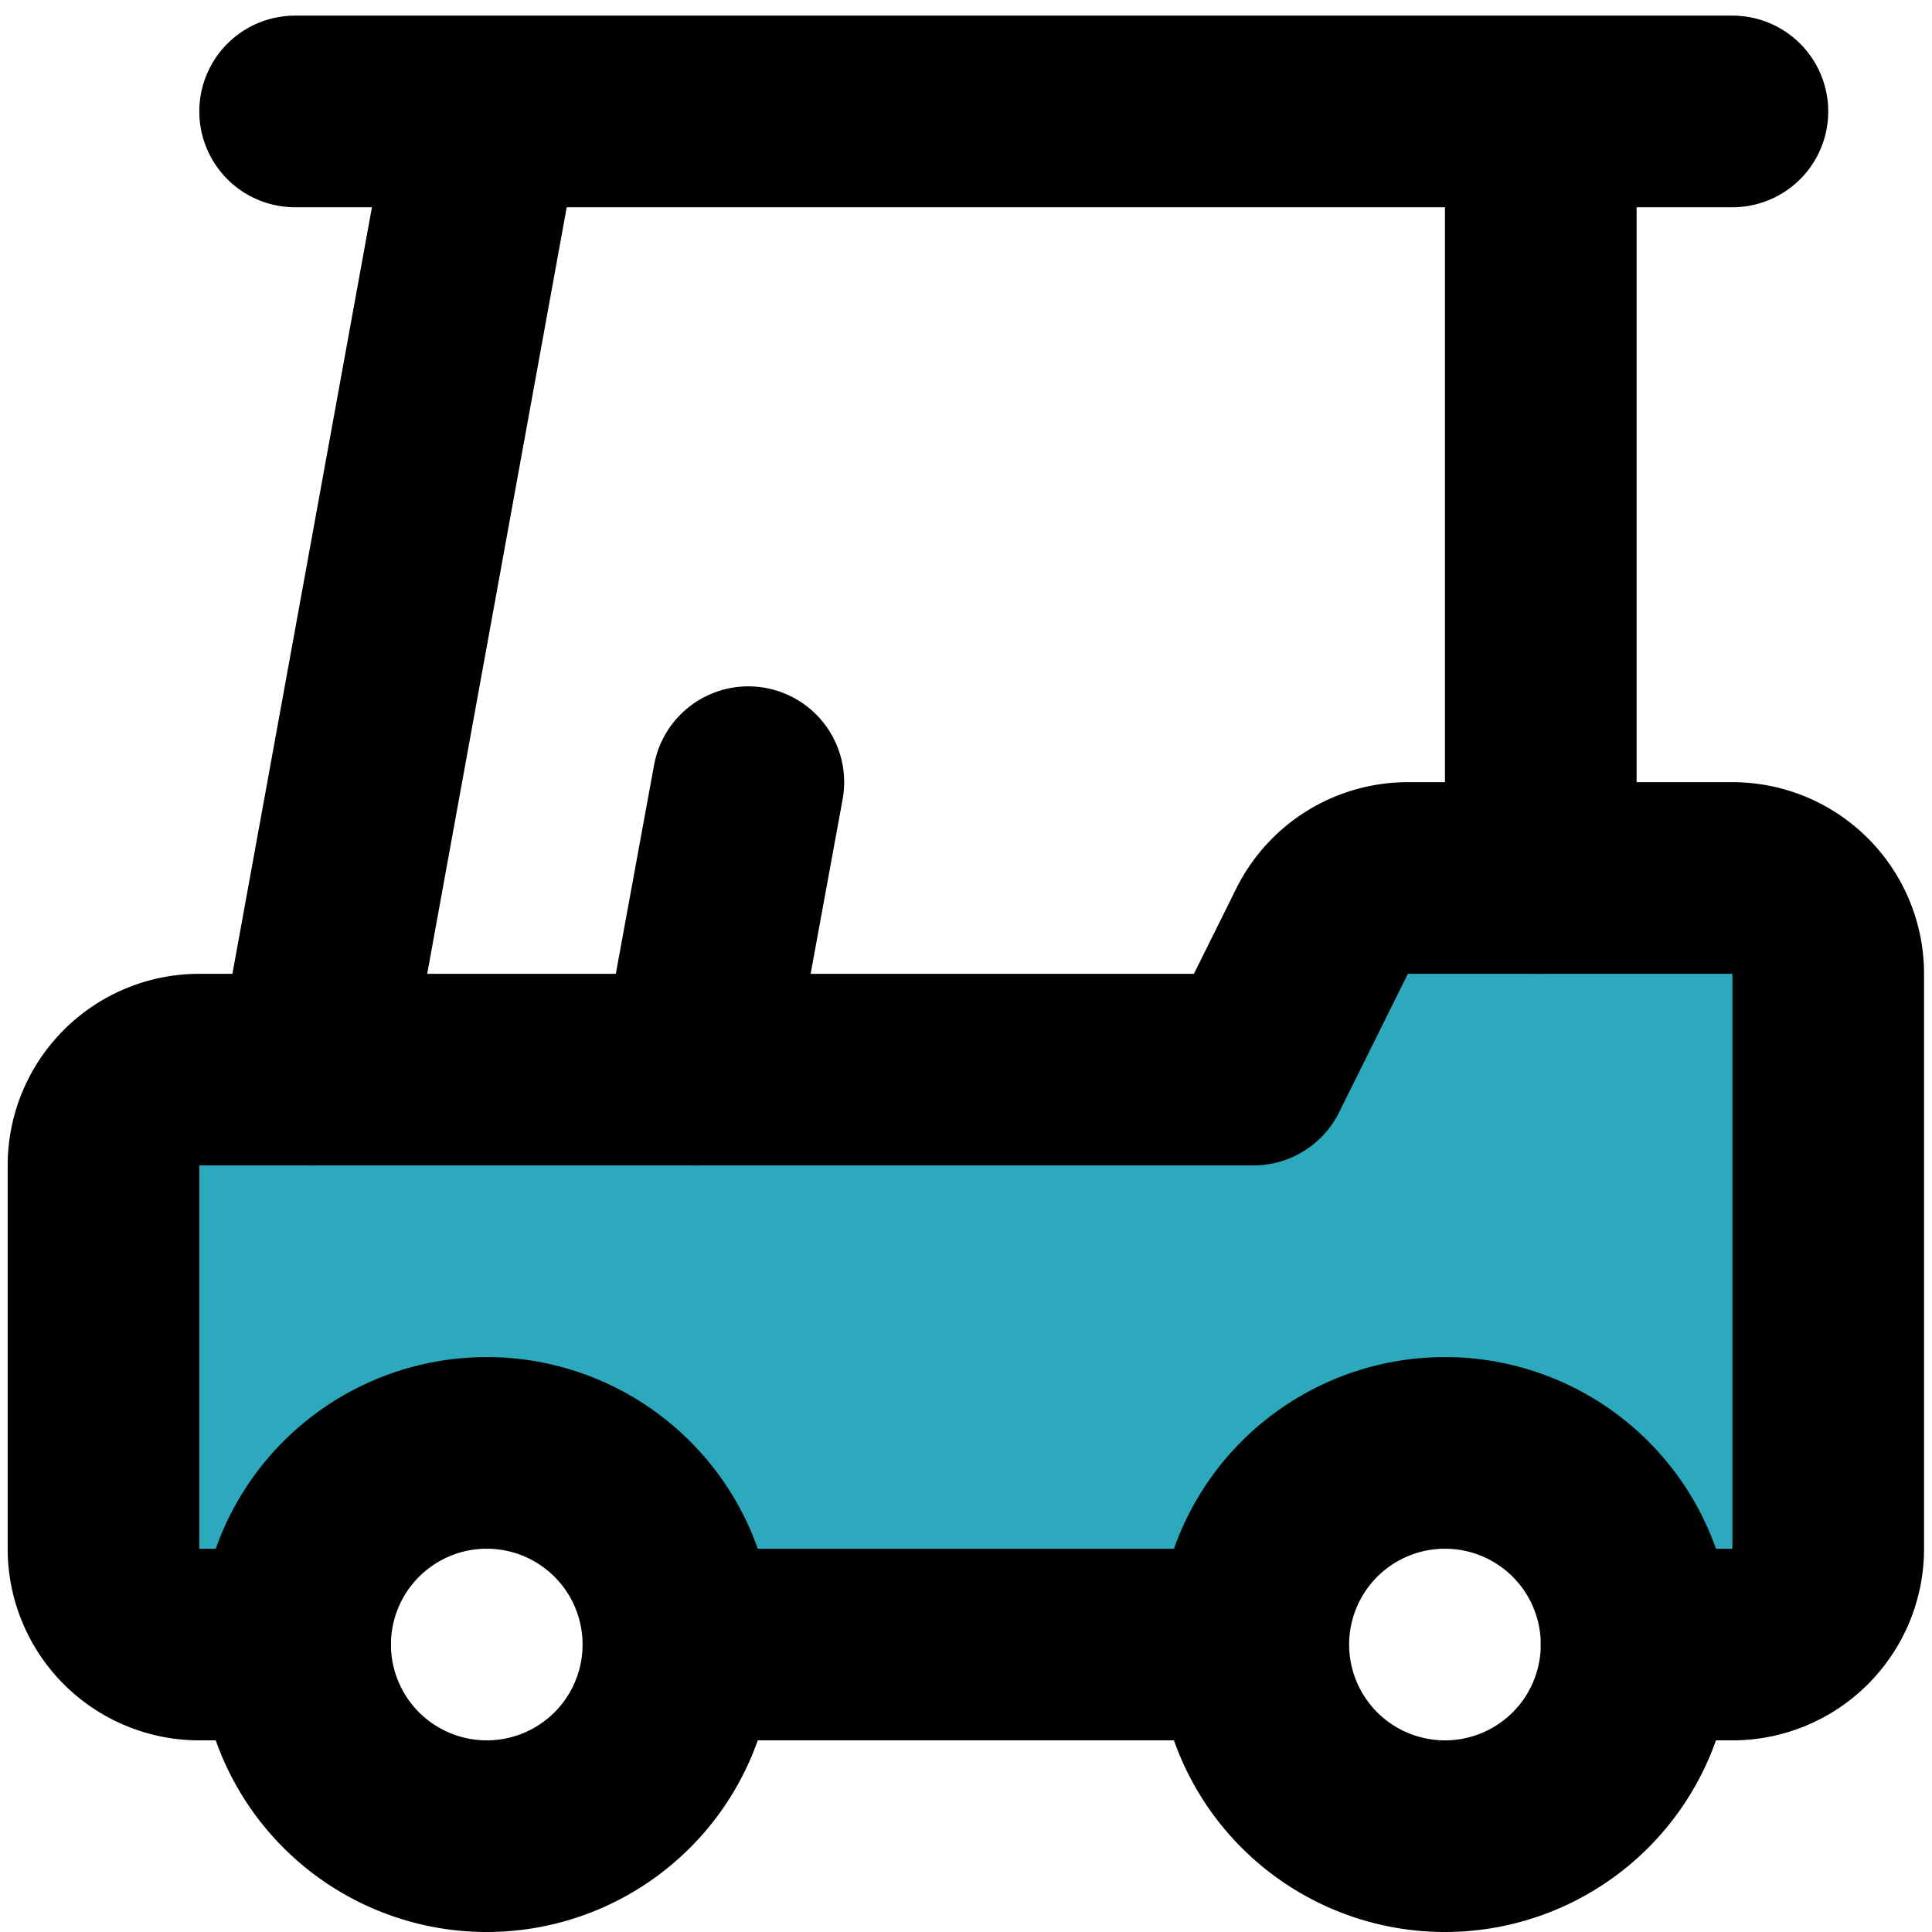
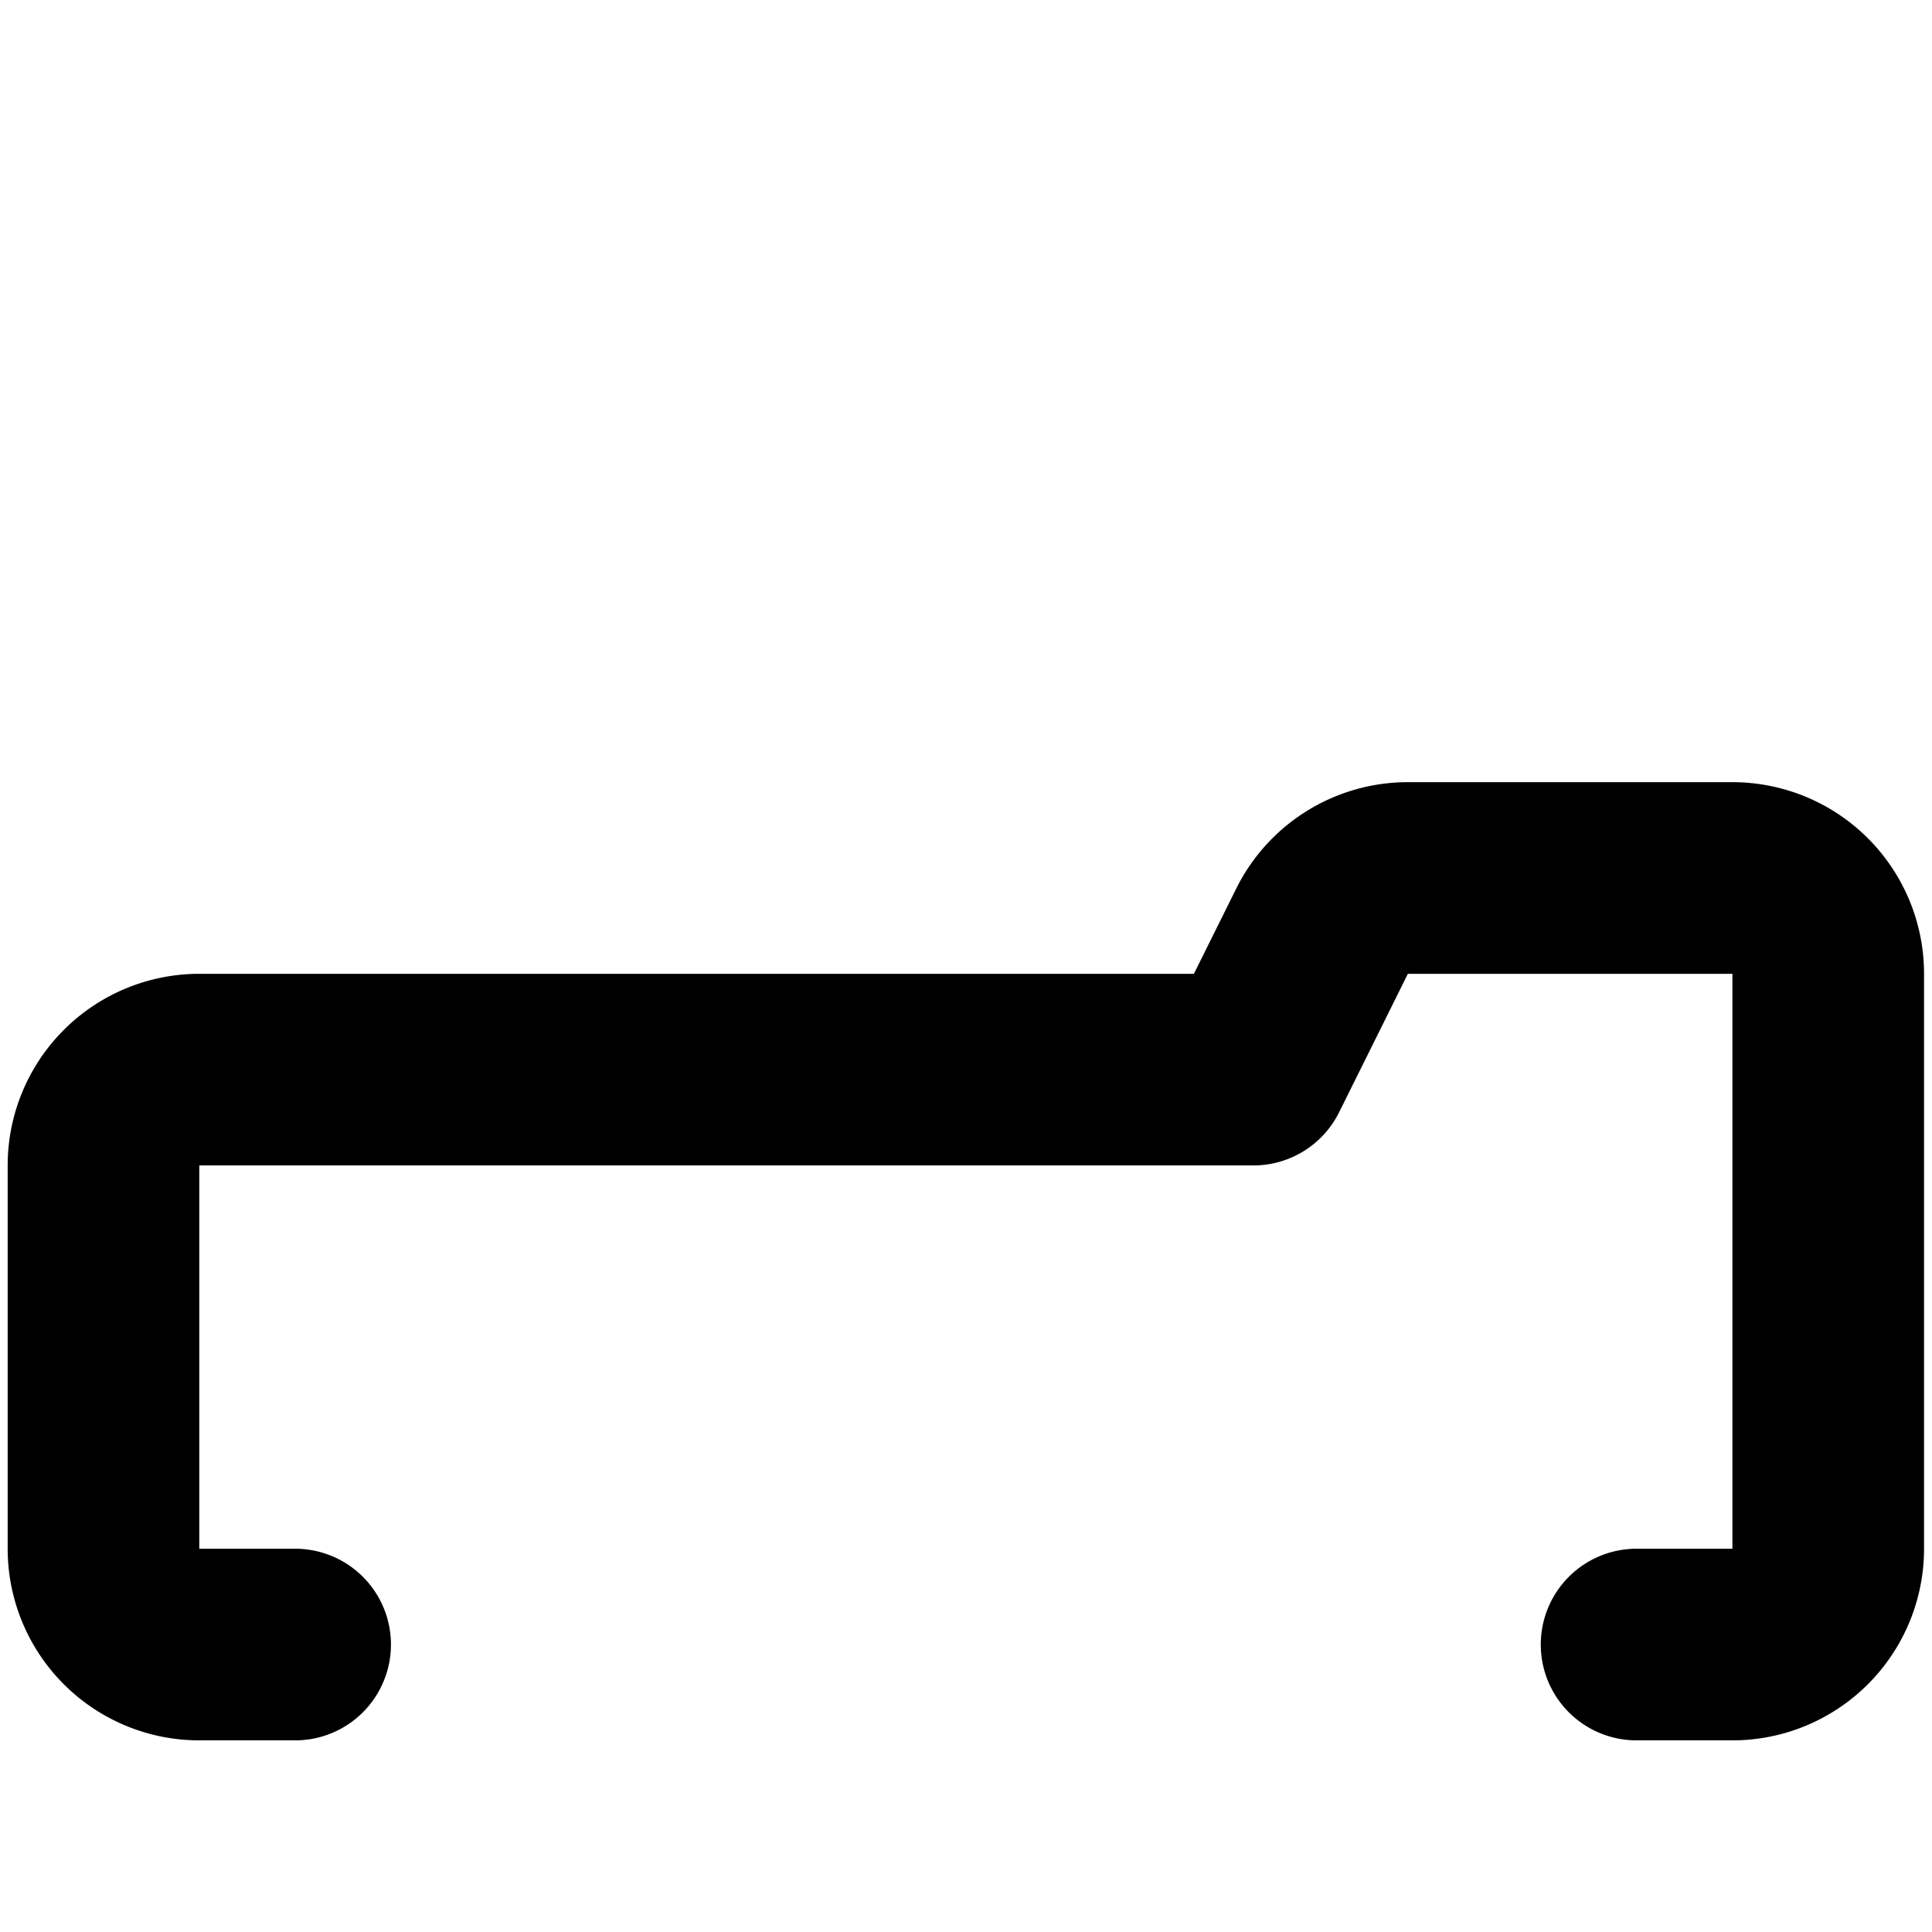
<svg xmlns="http://www.w3.org/2000/svg" width="800px" height="800px" viewBox="-0.08 0 20.163 20.163">
  <g id="golf-cart-left" transform="translate(-2 -1.837)">
-     <path id="secondary" fill="#2ca9bc" d="M4,13H15l.72-1.45a1,1,0,0,1,.9-.55H20a1,1,0,0,1,1,1v6a1,1,0,0,1-1,1H19a2,2,0,0,0-4,0H9a2,2,0,0,0-4,0H4a1,1,0,0,1-1-1V14A1,1,0,0,1,4,13Z" />
    <path id="primary" d="M5,19H4a1,1,0,0,1-1-1V14a1,1,0,0,1,1-1H15l.72-1.45a1,1,0,0,1,.9-.55H20a1,1,0,0,1,1,1v6a1,1,0,0,1-1,1H19" fill="none" stroke="#000000" stroke-linecap="round" stroke-linejoin="round" stroke-width="2" />
-     <path id="primary-2" data-name="primary" d="M18,11V3M7,3,5.18,13M15,19H9m.73-9-.55,3M17,17a2,2,0,1,1-2,2A2,2,0,0,1,17,17ZM7,17a2,2,0,1,1-2,2,2,2,0,0,1,2-2ZM5,3H20" fill="none" stroke="#000000" stroke-linecap="round" stroke-linejoin="round" stroke-width="2" />
  </g>
</svg>